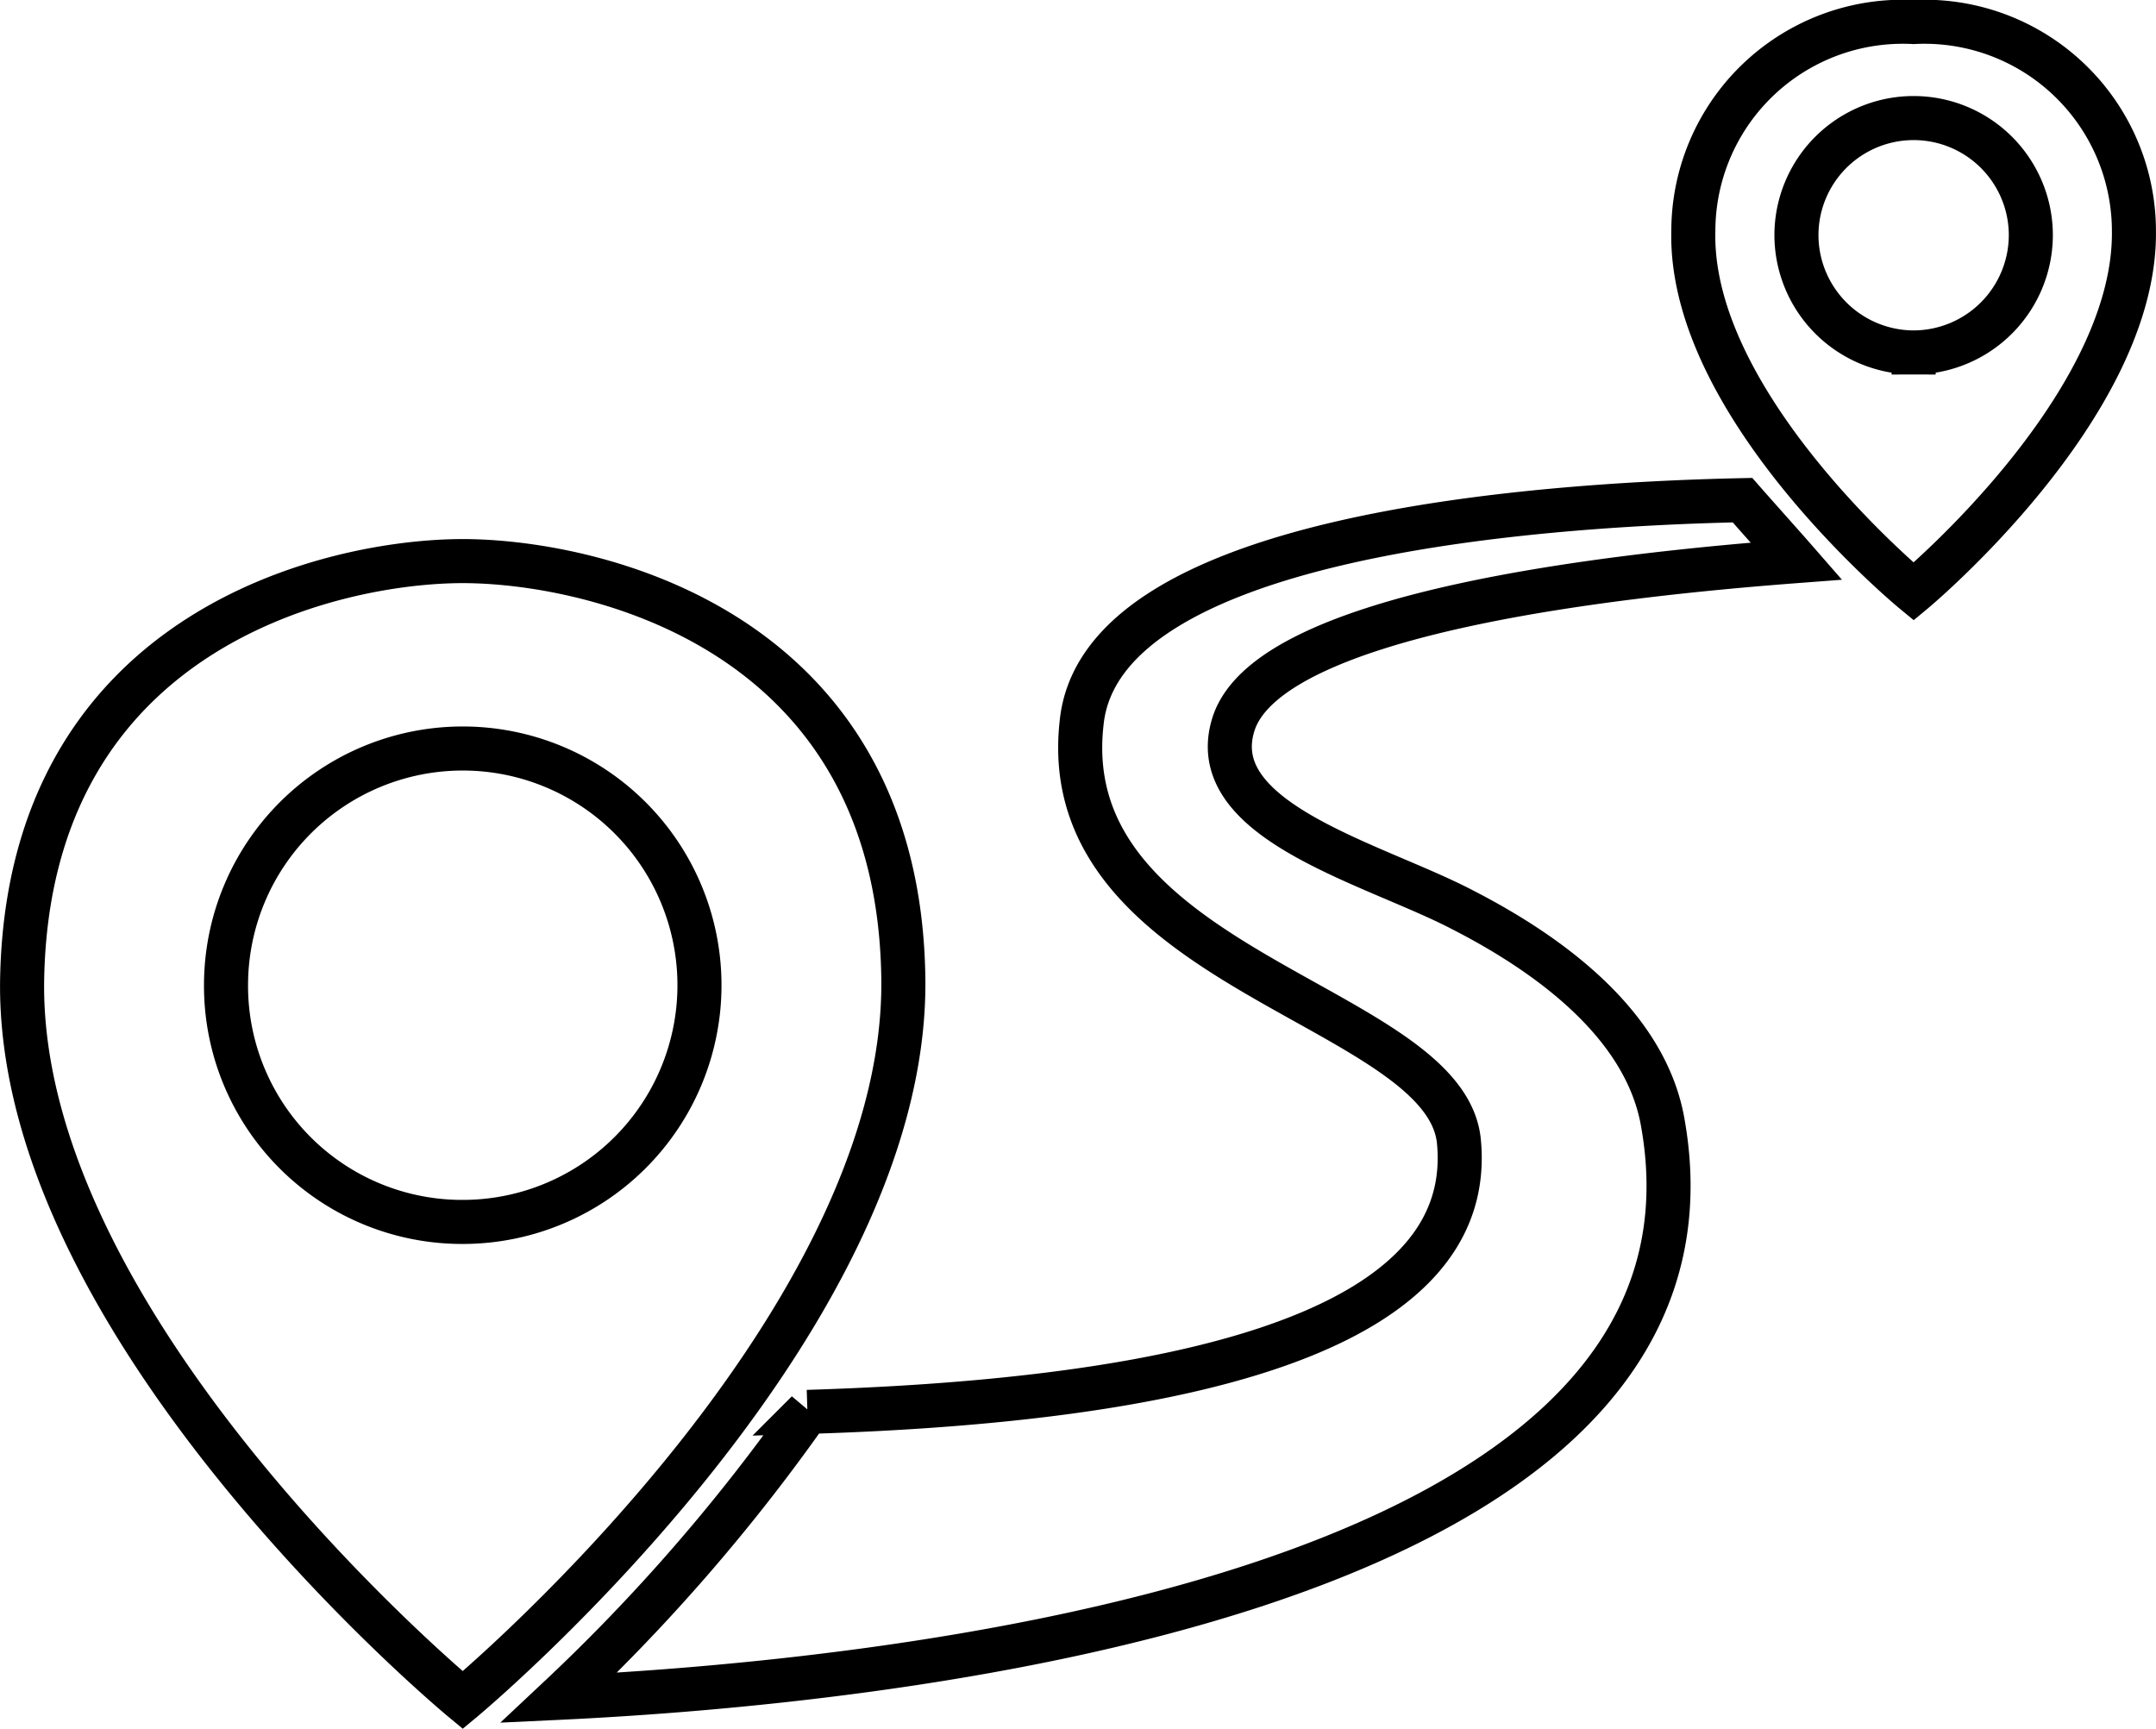
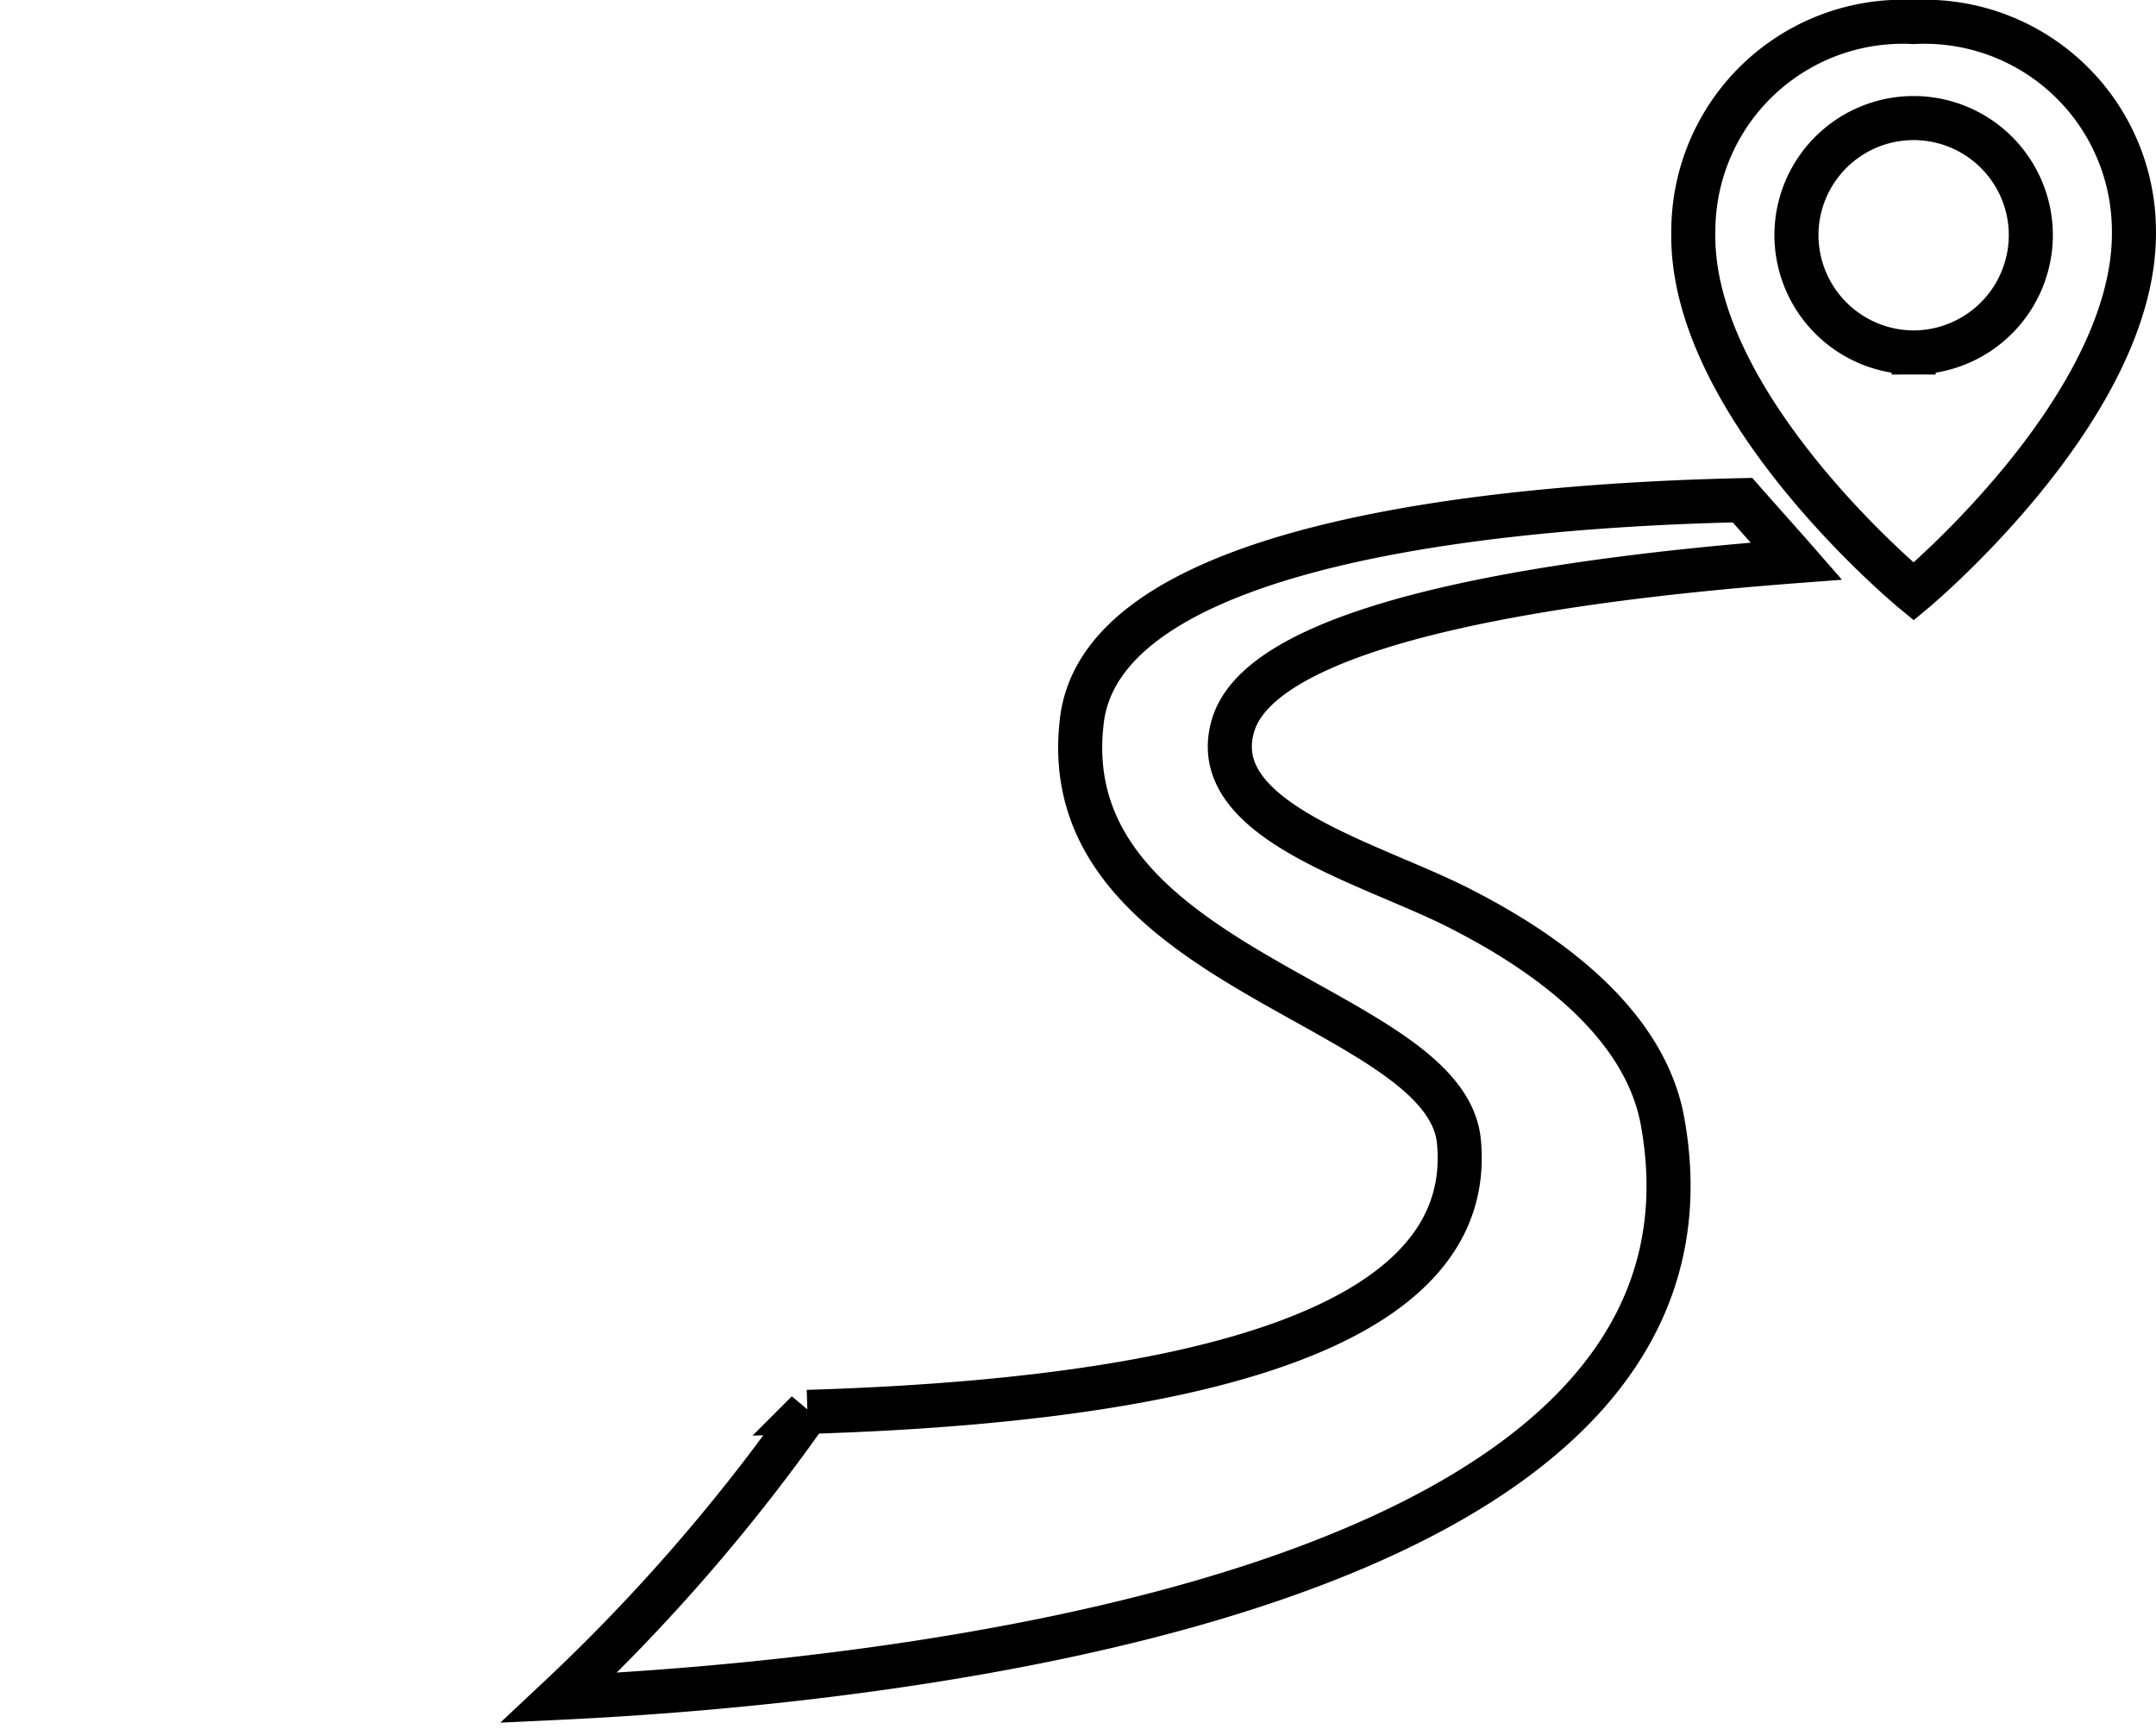
<svg xmlns="http://www.w3.org/2000/svg" width="48.935" height="39.239" viewBox="0 0 48.935 39.239">
  <g id="route-optimization" transform="translate(-4.197 -13.9)">
-     <path id="Path_16712" data-name="Path 16712" d="M14.7,37.4c-2.873,0-9.842,1.49-10,9.469s10,16.385,10,16.385,10.108-8.405,10-16.385S17.573,37.4,14.7,37.4Zm0,15a5.358,5.358,0,0,1-5.373-5.373A5.373,5.373,0,1,1,14.7,52.4Z" transform="translate(0 -10.764)" fill="none" stroke="#000" stroke-miterlimit="10" stroke-width="1" />
    <path id="Path_16713" data-name="Path 16713" d="M81,14.4a4.754,4.754,0,0,0-5,4.735c-.106,3.99,5,8.193,5,8.193s5.054-4.2,5-8.193A4.754,4.754,0,0,0,81,14.4Zm0,7.5a2.668,2.668,0,0,1-2.66-2.66,2.66,2.66,0,0,1,5.32,0A2.668,2.668,0,0,1,81,21.9Z" transform="translate(-33.369 0)" fill="none" stroke="#000" stroke-miterlimit="10" stroke-width="1" />
    <path id="Path_16714" data-name="Path 16714" d="M48.135,44.11c-2.022-1.064-5.958-2.022-5.213-4.256.851-2.5,8.565-3.352,12.768-3.671-.372-.426-.8-.9-1.224-1.383-4.947.106-14.577.851-15,5.054-.638,5.639,8.3,6.384,8.565,9.523.266,2.926-2.607,5.745-14.789,6.118a42.229,42.229,0,0,1-5.639,6.49c6.756-.319,26.972-2.128,25.057-13.034C52.284,46.717,50.1,45.121,48.135,44.11Z" transform="translate(-10.719 -9.547)" fill="none" stroke="#000" stroke-miterlimit="10" stroke-width="1" />
  </g>
</svg>